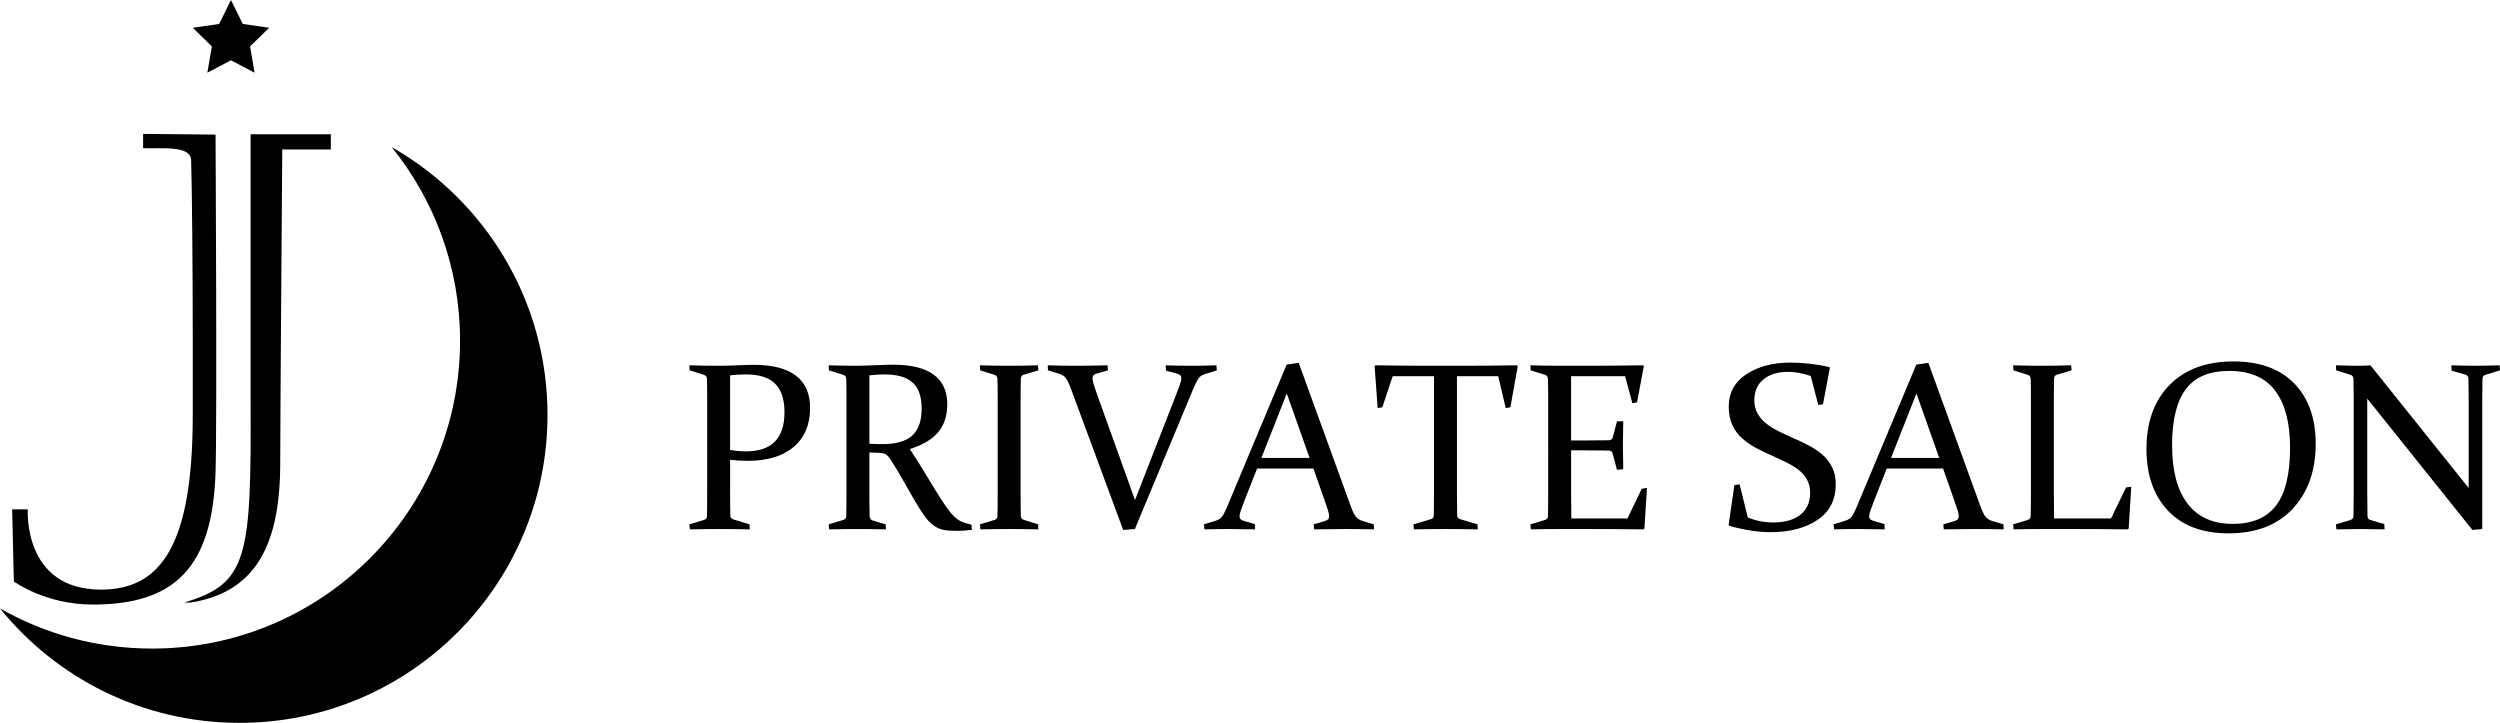
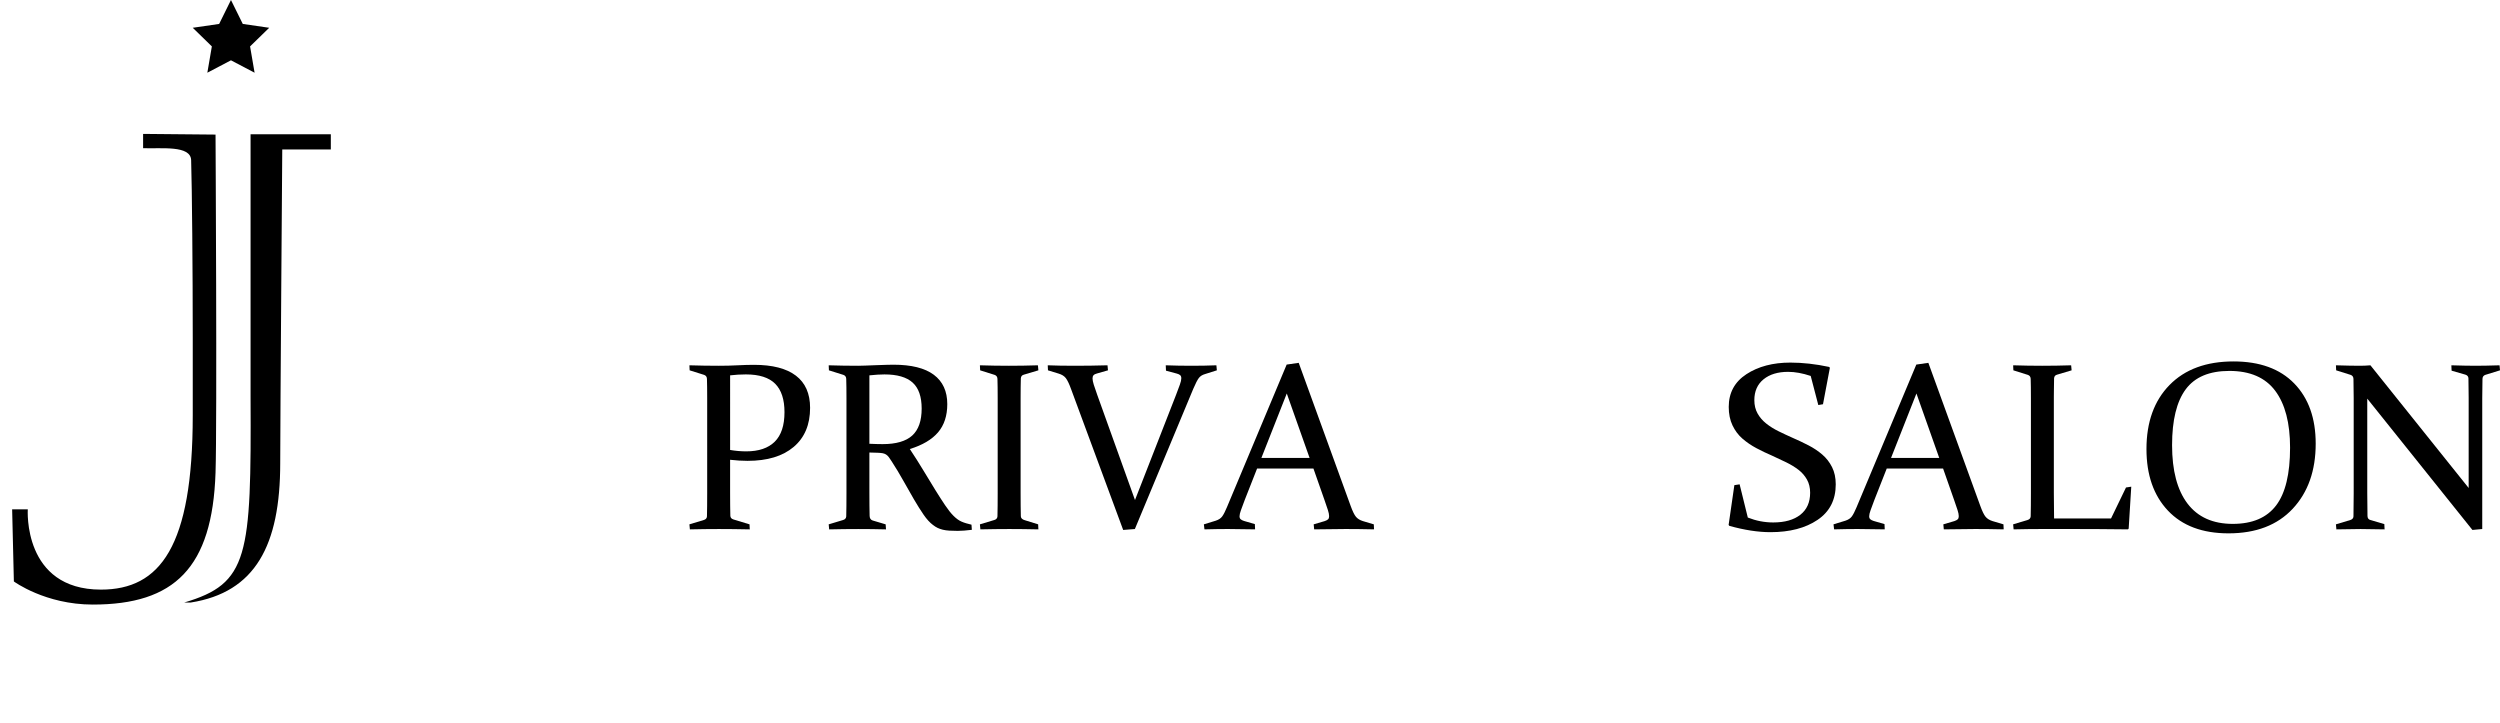
<svg xmlns="http://www.w3.org/2000/svg" xmlns:xlink="http://www.w3.org/1999/xlink" version="1.1" id="レイヤー_1" x="0px" y="0px" width="335.991px" height="97.15px" viewBox="0 0 335.991 97.15" enable-background="new 0 0 335.991 97.15" xml:space="preserve">
  <g>
    <defs>
      <rect id="SVGID_1_" width="335.991" height="97.15" />
    </defs>
    <clipPath id="SVGID_2_">
      <use xlink:href="#SVGID_1_" overflow="visible" />
    </clipPath>
    <path clip-path="url(#SVGID_2_)" d="M25.905,45.42c0-9.141-0.101-20.21-0.216-23.893c-0.064-2.032-3.989-1.52-6.457-1.611v-1.92   l9.735,0.092c0,0,0.22,38.762,0,45.431c-0.422,12.81-5.53,17.733-16.5,17.733c-6.398,0-10.603-3.107-10.603-3.107l-0.232-9.69   h2.102c0,0-0.705,10.787,9.83,10.787c7.953,0,12.341-5.759,12.341-23.401V45.42z M33.675,18.042h10.787v2.042h-6.527   c0,0-0.274,36.67-0.274,42.155c0,11.061-3.346,17.369-12.03,18.74h-0.879c8.648-2.551,9.029-6.169,8.923-27.606V18.042z" />
    <path clip-path="url(#SVGID_2_)" d="M98.124,66.274c0,0.628,0.002,1.193,0.008,1.696c0.005,0.503,0.013,0.953,0.023,1.353   c0.01,0.241,0.147,0.403,0.409,0.487l2.169,0.659l0.032,0.677c-1.52-0.032-2.903-0.048-4.15-0.048   c-1.268,0-2.568,0.016-3.898,0.048l-0.063-0.677l1.933-0.582c0.273-0.084,0.414-0.245,0.425-0.485   c0.01-0.42,0.018-0.889,0.023-1.407c0.005-0.519,0.008-1.093,0.008-1.721V53.527c0-0.534-0.003-1.018-0.008-1.446   c-0.005-0.43-0.013-0.818-0.023-1.163c-0.011-0.271-0.136-0.45-0.378-0.535l-1.948-0.612l-0.032-0.676   c1.352,0.042,2.671,0.063,3.958,0.063c0.866,0,1.703-0.021,2.511-0.063s1.545-0.063,2.21-0.063c2.482,0,4.36,0.484,5.632,1.453   c1.273,0.97,1.909,2.413,1.909,4.33c0,2.253-0.735,4.004-2.207,5.25c-1.471,1.247-3.536,1.871-6.193,1.871   c-0.73,0-1.514-0.048-2.35-0.143V66.274z M98.124,60.473c0.733,0.126,1.456,0.188,2.169,0.188c1.676,0,2.952-0.432,3.827-1.297   c0.875-0.864,1.312-2.187,1.312-3.968c0-1.708-0.416-2.981-1.249-3.819s-2.146-1.258-3.937-1.258c-0.703,0-1.41,0.042-2.122,0.126   V60.473z" />
    <path clip-path="url(#SVGID_2_)" d="M116.843,66.274c0,0.628,0.002,1.193,0.008,1.696c0.005,0.503,0.013,0.96,0.023,1.368   c0.01,0.324,0.147,0.528,0.409,0.612l1.745,0.519l0.047,0.677c-1.247-0.032-2.494-0.047-3.741-0.047   c-1.268,0-2.568,0.015-3.898,0.047l-0.063-0.677l1.933-0.581c0.262-0.073,0.404-0.235,0.425-0.487   c0.01-0.419,0.018-0.887,0.023-1.406c0.005-0.519,0.008-1.093,0.008-1.721V53.527c0-0.535-0.003-1.018-0.008-1.446   c-0.005-0.43-0.013-0.817-0.023-1.163c-0.011-0.272-0.136-0.45-0.378-0.535l-1.948-0.612l-0.032-0.676   c1.352,0.042,2.673,0.063,3.962,0.063c0.254,0,0.577-0.008,0.969-0.024c0.391-0.016,0.868-0.034,1.429-0.055   c0.572-0.021,1.048-0.037,1.43-0.047c0.381-0.011,0.682-0.017,0.905-0.017c2.414,0,4.225,0.451,5.432,1.352   c1.207,0.902,1.811,2.216,1.811,3.946c0,1.561-0.414,2.827-1.243,3.796s-2.093,1.715-3.792,2.239   c0.669,1.006,1.285,1.978,1.848,2.916c0.563,0.938,1.086,1.797,1.569,2.576c0.484,0.781,0.926,1.471,1.329,2.067   c0.402,0.598,0.776,1.069,1.122,1.415c0.178,0.178,0.356,0.332,0.534,0.463c0.178,0.132,0.364,0.239,0.558,0.323   s0.398,0.157,0.613,0.22c0.215,0.063,0.453,0.125,0.715,0.188l0.048,0.691c-0.755,0.094-1.389,0.142-1.903,0.142   c-0.429,0-0.807-0.012-1.133-0.032c-0.325-0.021-0.616-0.063-0.87-0.125c-0.256-0.063-0.487-0.145-0.694-0.243   c-0.207-0.1-0.412-0.229-0.613-0.386c-0.436-0.324-0.863-0.794-1.283-1.407c-0.419-0.612-0.855-1.306-1.306-2.082   c-0.452-0.775-0.922-1.6-1.41-2.476c-0.489-0.875-1.004-1.731-1.546-2.569c-0.159-0.251-0.295-0.451-0.406-0.598   c-0.112-0.146-0.234-0.262-0.367-0.346c-0.133-0.084-0.287-0.142-0.462-0.174c-0.175-0.031-0.401-0.052-0.677-0.062l-1.099-0.032   V66.274z M116.843,59.641c0.639,0.03,1.231,0.047,1.776,0.047c1.813,0,3.141-0.386,3.984-1.156   c0.844-0.771,1.266-1.977,1.266-3.623c0-1.592-0.404-2.755-1.211-3.488c-0.807-0.733-2.069-1.101-3.788-1.101   c-0.293,0-0.608,0.011-0.942,0.032c-0.336,0.02-0.698,0.053-1.085,0.094V59.641z" />
    <path clip-path="url(#SVGID_2_)" d="M137.166,66.274c0,0.628,0.002,1.198,0.008,1.713c0.005,0.514,0.013,0.979,0.023,1.398   c0.01,0.263,0.194,0.439,0.55,0.534l1.776,0.55l0.032,0.676c-1.352-0.03-2.651-0.047-3.898-0.047c-1.268,0-2.568,0.017-3.898,0.047   l-0.063-0.676l1.933-0.582c0.262-0.072,0.404-0.234,0.425-0.485c0.01-0.42,0.018-0.889,0.023-1.407   c0.005-0.52,0.008-1.093,0.008-1.721V53.527c0-0.534-0.003-1.018-0.008-1.446c-0.005-0.43-0.013-0.818-0.023-1.163   c-0.011-0.272-0.136-0.45-0.378-0.535l-1.948-0.612l-0.032-0.676c1.352,0.042,2.651,0.063,3.898,0.063   c1.258,0,2.557-0.021,3.898-0.063l0.063,0.676l-1.949,0.581c-0.252,0.063-0.388,0.227-0.409,0.487   c-0.01,0.367-0.018,0.769-0.023,1.203c-0.006,0.434-0.008,0.909-0.008,1.422V66.274z" />
    <path clip-path="url(#SVGID_2_)" d="M150.95,71.224l-7.01-18.955c-0.251-0.691-0.485-1.176-0.699-1.454   c-0.215-0.277-0.537-0.479-0.967-0.605l-1.43-0.439l-0.032-0.676c1.038,0.042,2.253,0.063,3.647,0.063   c1.415,0,2.876-0.021,4.385-0.063l0.063,0.676l-1.478,0.424c-0.209,0.053-0.361,0.128-0.455,0.229   c-0.095,0.1-0.142,0.243-0.142,0.432c0,0.21,0.055,0.491,0.165,0.841c0.11,0.353,0.265,0.804,0.464,1.36l5.077,14.146l5.516-14.13   c0.22-0.577,0.393-1.04,0.519-1.391c0.126-0.352,0.189-0.632,0.189-0.841c0-0.189-0.05-0.327-0.15-0.417   c-0.099-0.09-0.249-0.16-0.447-0.213l-1.462-0.393l-0.032-0.723c1.142,0.042,2.295,0.063,3.458,0.063   c1.163,0,2.279-0.021,3.348-0.063l0.063,0.676l-1.588,0.503c-0.367,0.104-0.644,0.281-0.833,0.527   c-0.188,0.244-0.44,0.735-0.754,1.469l-7.843,18.829L150.95,71.224z" />
    <path clip-path="url(#SVGID_2_)" d="M174.542,48.764l6.978,19.222c0.262,0.724,0.501,1.214,0.716,1.47   c0.214,0.258,0.521,0.447,0.919,0.574l1.479,0.44l0.031,0.675c-1.373-0.031-2.646-0.047-3.819-0.047   c-1.195,0-2.604,0.016-4.229,0.047l-0.063-0.675l1.493-0.44c0.209-0.073,0.358-0.154,0.448-0.244   c0.089-0.089,0.134-0.228,0.134-0.416c0-0.21-0.057-0.484-0.166-0.824c-0.11-0.342-0.265-0.794-0.463-1.36l-1.479-4.213h-7.575   l-1.65,4.197c-0.22,0.587-0.393,1.053-0.518,1.398c-0.126,0.346-0.189,0.619-0.189,0.817c0,0.178,0.049,0.312,0.149,0.4   c0.1,0.09,0.249,0.165,0.448,0.229l1.462,0.424l0.031,0.707c-1.488-0.031-2.703-0.047-3.646-0.047s-1.996,0.016-3.159,0.047   l-0.079-0.675l1.588-0.487c0.398-0.127,0.691-0.32,0.88-0.582s0.398-0.671,0.629-1.226l8.031-19.176L174.542,48.764z    M169.527,61.542h6.477l-3.065-8.66L169.527,61.542z" />
-     <path clip-path="url(#SVGID_2_)" d="M194.298,71.098c-1.289,0-2.714,0.017-4.274,0.047l-0.063-0.676l2.326-0.69   c0.262-0.074,0.398-0.236,0.409-0.487c0.021-0.796,0.031-1.813,0.031-3.049V50.556h-5.549l-1.397,4.181l-0.629,0.109l-0.409-5.626   l0.11-0.126c2.578,0.042,5.045,0.063,7.402,0.063h4.196c2.347,0,4.826-0.021,7.435-0.063l0.095,0.126l-0.99,5.517l-0.629,0.109   l-1.006-4.29h-5.548v15.687c0,1.235,0.01,2.253,0.031,3.049c0.011,0.251,0.146,0.413,0.408,0.487l2.326,0.69l0.032,0.676   C196.98,71.115,195.545,71.098,194.298,71.098" />
-     <path clip-path="url(#SVGID_2_)" d="M209.576,49.157h3.818c2.348,0,4.826-0.021,7.436-0.063l0.094,0.126l-0.912,4.856l-0.628,0.109   l-0.975-3.63h-7.261v8.645h1.43c1.089,0,2.305-0.011,3.646-0.031c0.273-0.011,0.451-0.147,0.535-0.409l0.55-2.122l0.849-0.031   c-0.031,1.467-0.047,2.552-0.047,3.253c0,0.682,0.016,1.751,0.047,3.206l-0.849,0.063l-0.565-2.153   c-0.084-0.271-0.246-0.414-0.487-0.424c-1.362-0.021-2.594-0.031-3.694-0.031h-1.413v5.722c0,1.162,0.01,2.31,0.03,3.441h7.544   l1.918-3.992l0.707-0.126l-0.346,5.47l-0.11,0.109c-2.714-0.031-5.218-0.047-7.512-0.047h-3.741c-1.268,0-2.567,0.016-3.897,0.047   l-0.063-0.676l1.934-0.581c0.262-0.074,0.402-0.236,0.424-0.487c0.011-0.42,0.019-0.888,0.023-1.406   c0.006-0.52,0.009-1.094,0.009-1.722V53.527c0-0.534-0.003-1.017-0.009-1.445c-0.005-0.431-0.013-0.819-0.023-1.164   c-0.01-0.272-0.136-0.45-0.377-0.535l-1.949-0.612l-0.031-0.676C207.03,49.136,208.329,49.157,209.576,49.157" />
    <path clip-path="url(#SVGID_2_)" d="M243.353,50.525c-1.1-0.367-2.112-0.55-3.033-0.55c-1.384,0-2.487,0.335-3.309,1.005   c-0.822,0.671-1.234,1.603-1.234,2.798c0,0.681,0.145,1.279,0.434,1.792c0.287,0.513,0.675,0.964,1.162,1.351   c0.487,0.39,1.04,0.734,1.658,1.038c0.618,0.305,1.257,0.603,1.917,0.896c0.724,0.313,1.425,0.646,2.106,0.998   c0.681,0.351,1.297,0.762,1.847,1.233s0.99,1.037,1.321,1.697c0.33,0.66,0.495,1.431,0.495,2.311c0,2.086-0.815,3.679-2.444,4.777   c-1.63,1.102-3.739,1.651-6.327,1.651c-1.666,0-3.51-0.283-5.532-0.85l-0.094-0.126l0.771-5.344l0.707-0.109l1.1,4.464   c1.111,0.44,2.248,0.66,3.411,0.66c1.561,0,2.779-0.347,3.654-1.037c0.875-0.691,1.313-1.678,1.313-2.955   c0-0.67-0.142-1.261-0.425-1.769s-0.663-0.946-1.139-1.313c-0.478-0.366-1.02-0.699-1.628-0.997   c-0.607-0.299-1.236-0.596-1.886-0.889c-0.733-0.314-1.445-0.654-2.138-1.022c-0.691-0.366-1.318-0.793-1.878-1.28   c-0.562-0.487-1.009-1.085-1.344-1.792c-0.335-0.708-0.503-1.533-0.503-2.475c0-1.896,0.794-3.363,2.381-4.401   c1.588-1.037,3.555-1.556,5.901-1.556c1.656,0,3.391,0.194,5.203,0.581l0.11,0.11l-0.927,4.905l-0.63,0.109L243.353,50.525z" />
    <path clip-path="url(#SVGID_2_)" d="M259.164,48.764l6.979,19.222c0.262,0.724,0.501,1.214,0.716,1.47   c0.214,0.258,0.521,0.447,0.919,0.574l1.479,0.44l0.03,0.675c-1.373-0.031-2.646-0.047-3.818-0.047   c-1.195,0-2.604,0.016-4.229,0.047l-0.063-0.675l1.492-0.44c0.209-0.073,0.359-0.154,0.448-0.244   c0.089-0.089,0.134-0.228,0.134-0.416c0-0.21-0.056-0.484-0.166-0.824c-0.109-0.342-0.264-0.794-0.463-1.36l-1.478-4.213h-7.575   l-1.651,4.197c-0.22,0.587-0.393,1.053-0.518,1.398c-0.126,0.346-0.189,0.619-0.189,0.817c0,0.178,0.051,0.312,0.149,0.4   c0.1,0.09,0.249,0.165,0.448,0.229l1.462,0.424l0.031,0.707c-1.488-0.031-2.703-0.047-3.646-0.047   c-0.942,0-1.996,0.016-3.159,0.047l-0.079-0.675l1.589-0.487c0.397-0.127,0.69-0.32,0.88-0.582   c0.188-0.262,0.397-0.671,0.629-1.226l8.03-19.176L259.164,48.764z M254.15,61.542h6.476l-3.064-8.66L254.15,61.542z" />
    <path clip-path="url(#SVGID_2_)" d="M276.029,53.463v12.778c0,1.163,0.01,2.311,0.031,3.442h7.654l2.013-4.165l0.707-0.111   l-0.347,5.627l-0.094,0.11c-2.714-0.031-5.224-0.047-7.529-0.047h-3.944c-1.269,0-2.568,0.016-3.898,0.047l-0.063-0.676   l1.933-0.581c0.262-0.074,0.404-0.236,0.425-0.487c0.01-0.419,0.019-0.888,0.023-1.407c0.005-0.519,0.008-1.093,0.008-1.721V53.527   c0-0.535-0.003-1.017-0.008-1.445c-0.005-0.431-0.014-0.818-0.023-1.164c-0.011-0.272-0.136-0.45-0.378-0.535l-1.948-0.612   l-0.031-0.676c1.352,0.042,2.65,0.063,3.897,0.063c1.258,0,2.558-0.021,3.898-0.063l0.063,0.676l-1.949,0.581   c-0.252,0.063-0.388,0.226-0.408,0.488c-0.011,0.367-0.019,0.9-0.023,1.603C276.031,53.144,276.029,53.485,276.029,53.463" />
    <path clip-path="url(#SVGID_2_)" d="M311.221,59.625c0,3.626-1.029,6.54-3.086,8.745c-2.059,2.206-4.936,3.31-8.632,3.31   c-3.508,0-6.222-1.02-8.144-3.058c-1.921-2.037-2.882-4.797-2.882-8.274c0-3.626,1.034-6.494,3.102-8.606   c2.068-2.111,4.936-3.167,8.6-3.167c3.519,0,6.238,0.988,8.159,2.962C310.26,53.514,311.221,56.209,311.221,59.625 M291.919,59.829   c0,3.416,0.692,6.033,2.075,7.851c1.383,1.818,3.411,2.728,6.082,2.728c2.63,0,4.571-0.825,5.824-2.476   c1.252-1.65,1.878-4.241,1.878-7.772c0-3.311-0.665-5.856-1.996-7.639c-1.331-1.781-3.385-2.671-6.161-2.671   c-2.693,0-4.649,0.825-5.871,2.475C292.53,53.974,291.919,56.476,291.919,59.829" />
    <path clip-path="url(#SVGID_2_)" d="M318.151,53.574v12.7c0,1.236,0.01,2.263,0.031,3.08c0.011,0.293,0.142,0.471,0.393,0.534   l1.871,0.55l0.032,0.708c-1.31-0.032-2.385-0.047-3.223-0.047c-0.817,0-1.901,0.015-3.253,0.047l-0.063-0.676l1.934-0.582   c0.272-0.084,0.413-0.246,0.424-0.487c0.021-0.848,0.031-1.891,0.031-3.127V53.527c0-1.048-0.011-1.918-0.031-2.61   c-0.011-0.271-0.137-0.449-0.377-0.534l-1.949-0.612l-0.031-0.675c1.353,0.041,2.421,0.062,3.206,0.062   c0.472,0,0.948-0.021,1.43-0.062l13.203,16.487V53.462c0-1.016-0.01-1.891-0.03-2.624c-0.012-0.24-0.147-0.402-0.409-0.487   l-1.854-0.533l-0.032-0.723c1.342,0.041,2.427,0.062,3.254,0.062c0.838,0,1.912-0.021,3.223-0.062l0.062,0.675l-1.979,0.612   c-0.241,0.085-0.367,0.263-0.377,0.534c-0.021,0.692-0.032,1.563-0.032,2.61v17.572l-1.32,0.125L318.151,53.574z" />
-     <path clip-path="url(#SVGID_2_)" d="M52.633,19.765c5.75,7.108,9.197,16.157,9.197,26.012c0,22.858-18.531,41.389-41.39,41.389   c-7.434,0-14.41-1.962-20.44-5.394C7.588,91.151,19.189,97.15,32.193,97.15c22.858,0,41.389-18.531,41.389-41.389   C73.582,40.337,65.144,26.885,52.633,19.765" />
    <polygon clip-path="url(#SVGID_2_)" points="31.041,0 32.628,3.217 36.179,3.733 33.609,6.237 34.216,9.773 31.041,8.104    27.866,9.773 28.472,6.237 25.903,3.733 29.453,3.217  " />
  </g>
</svg>